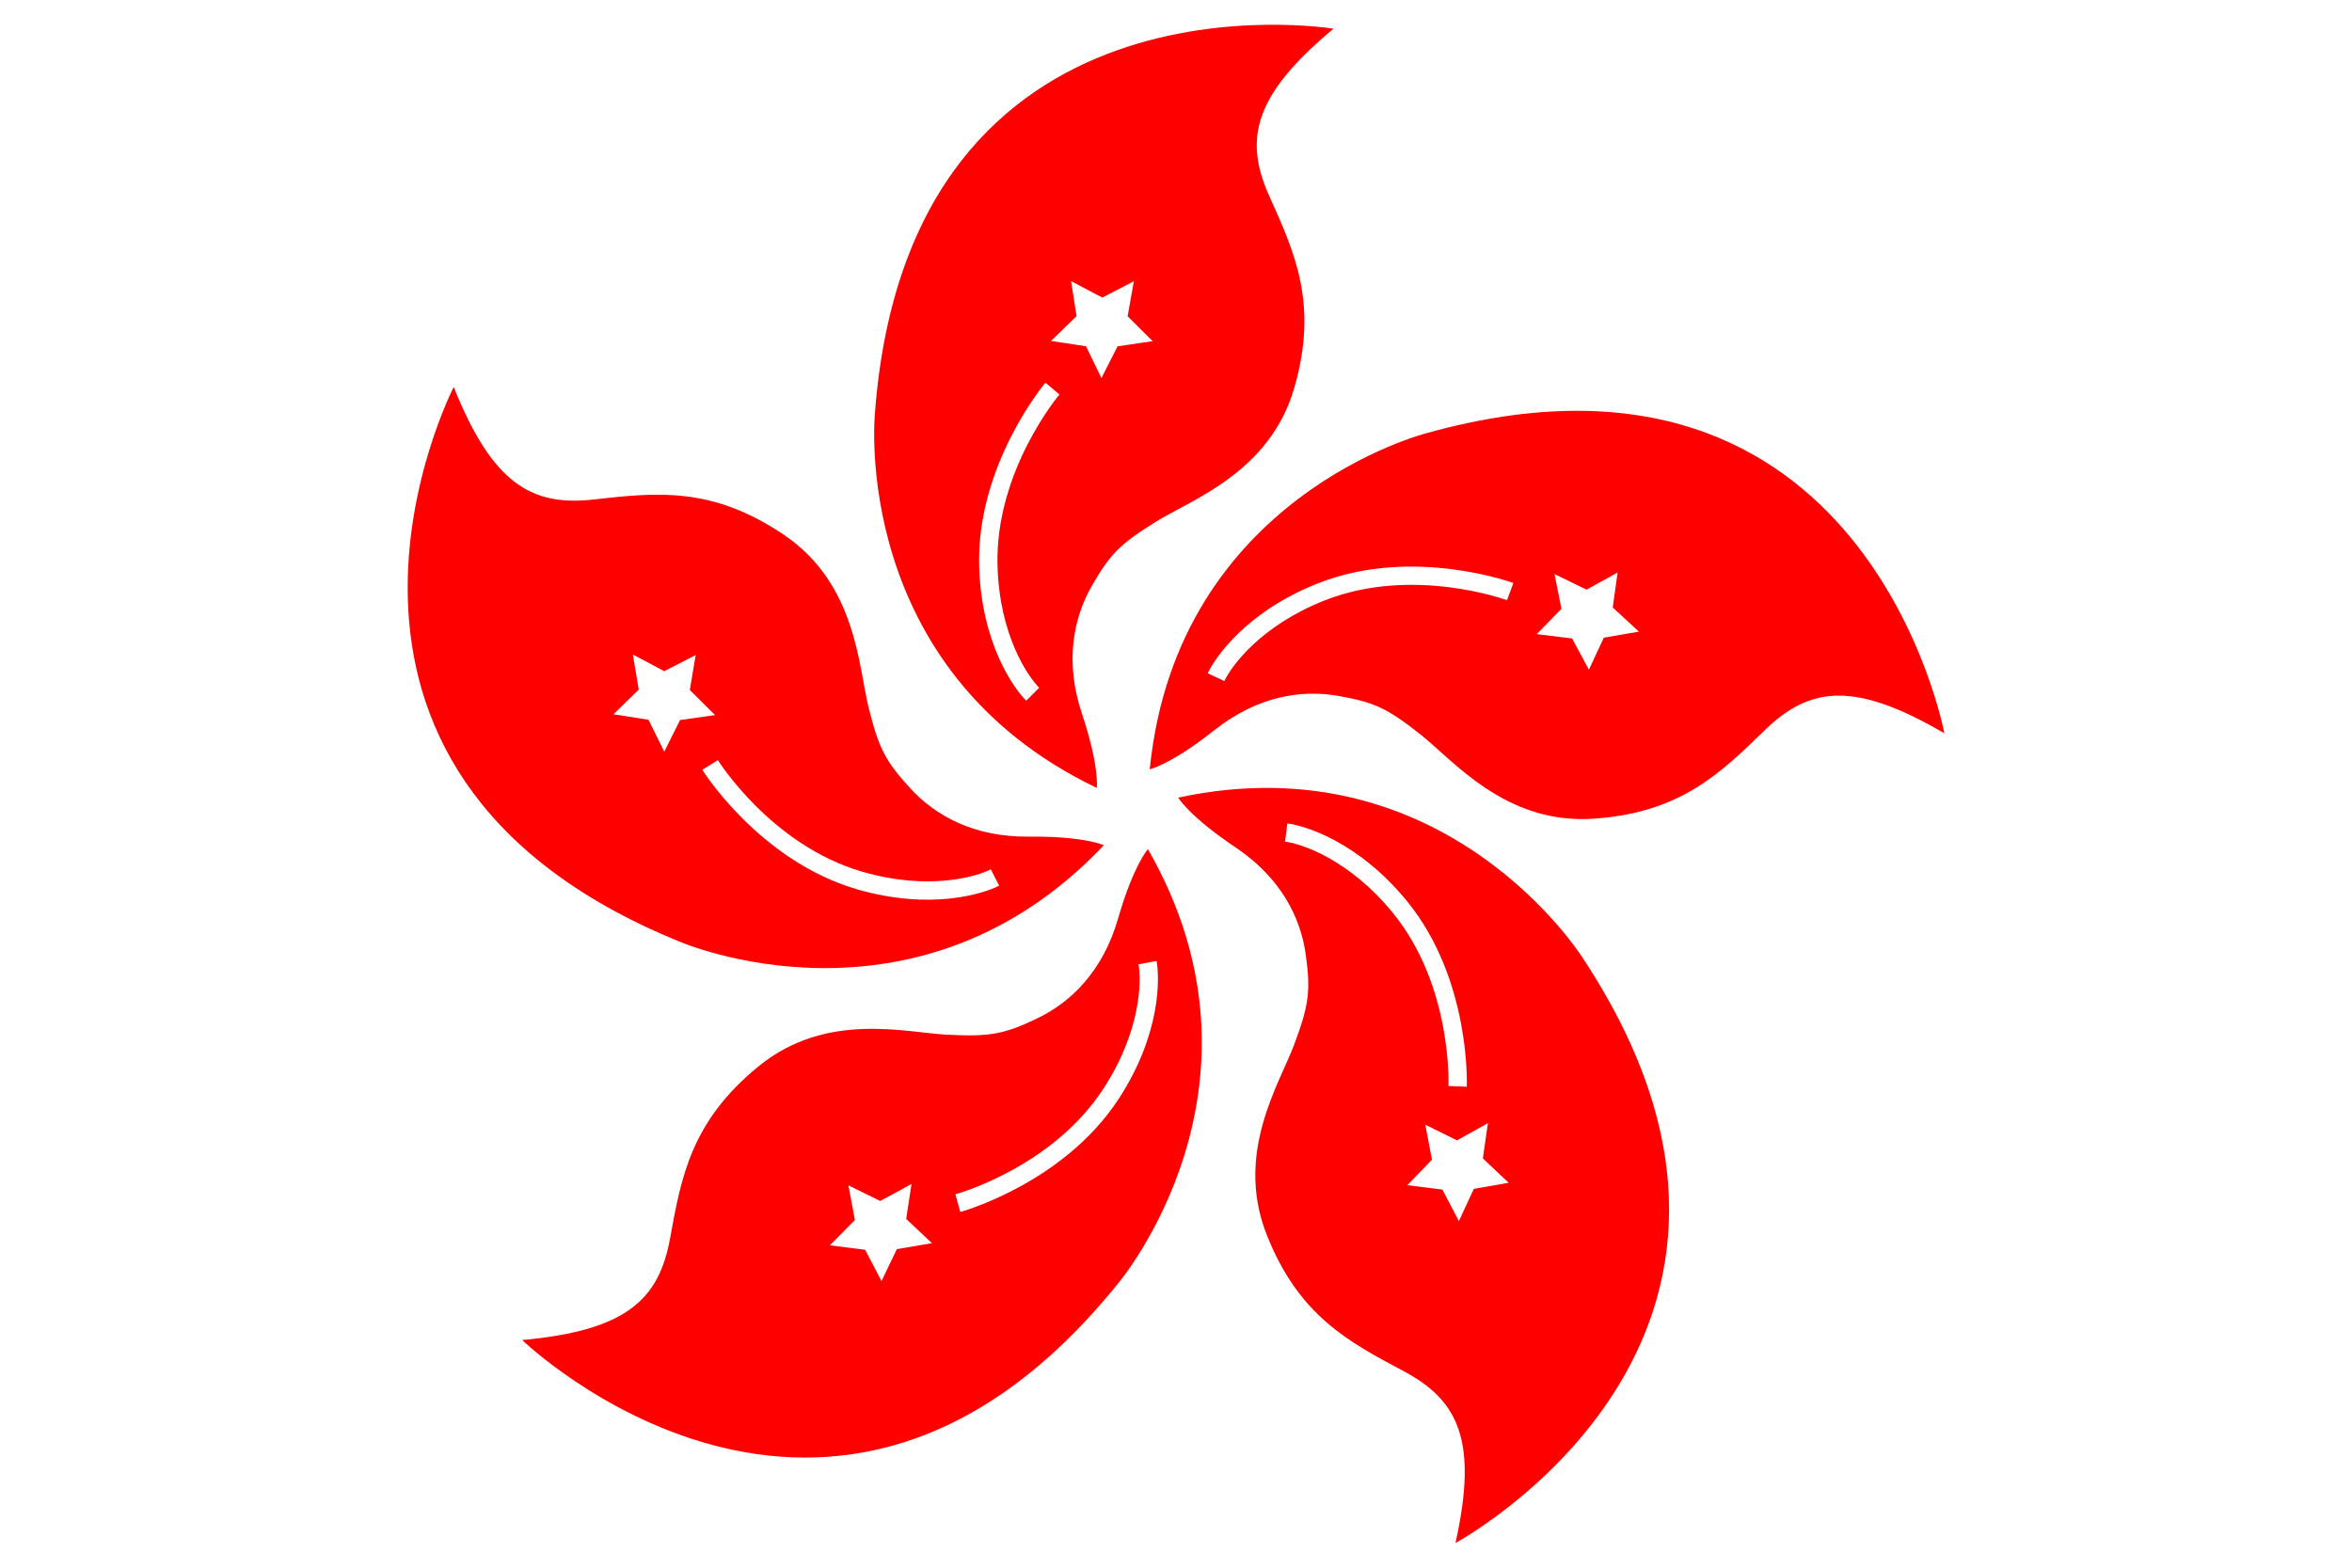
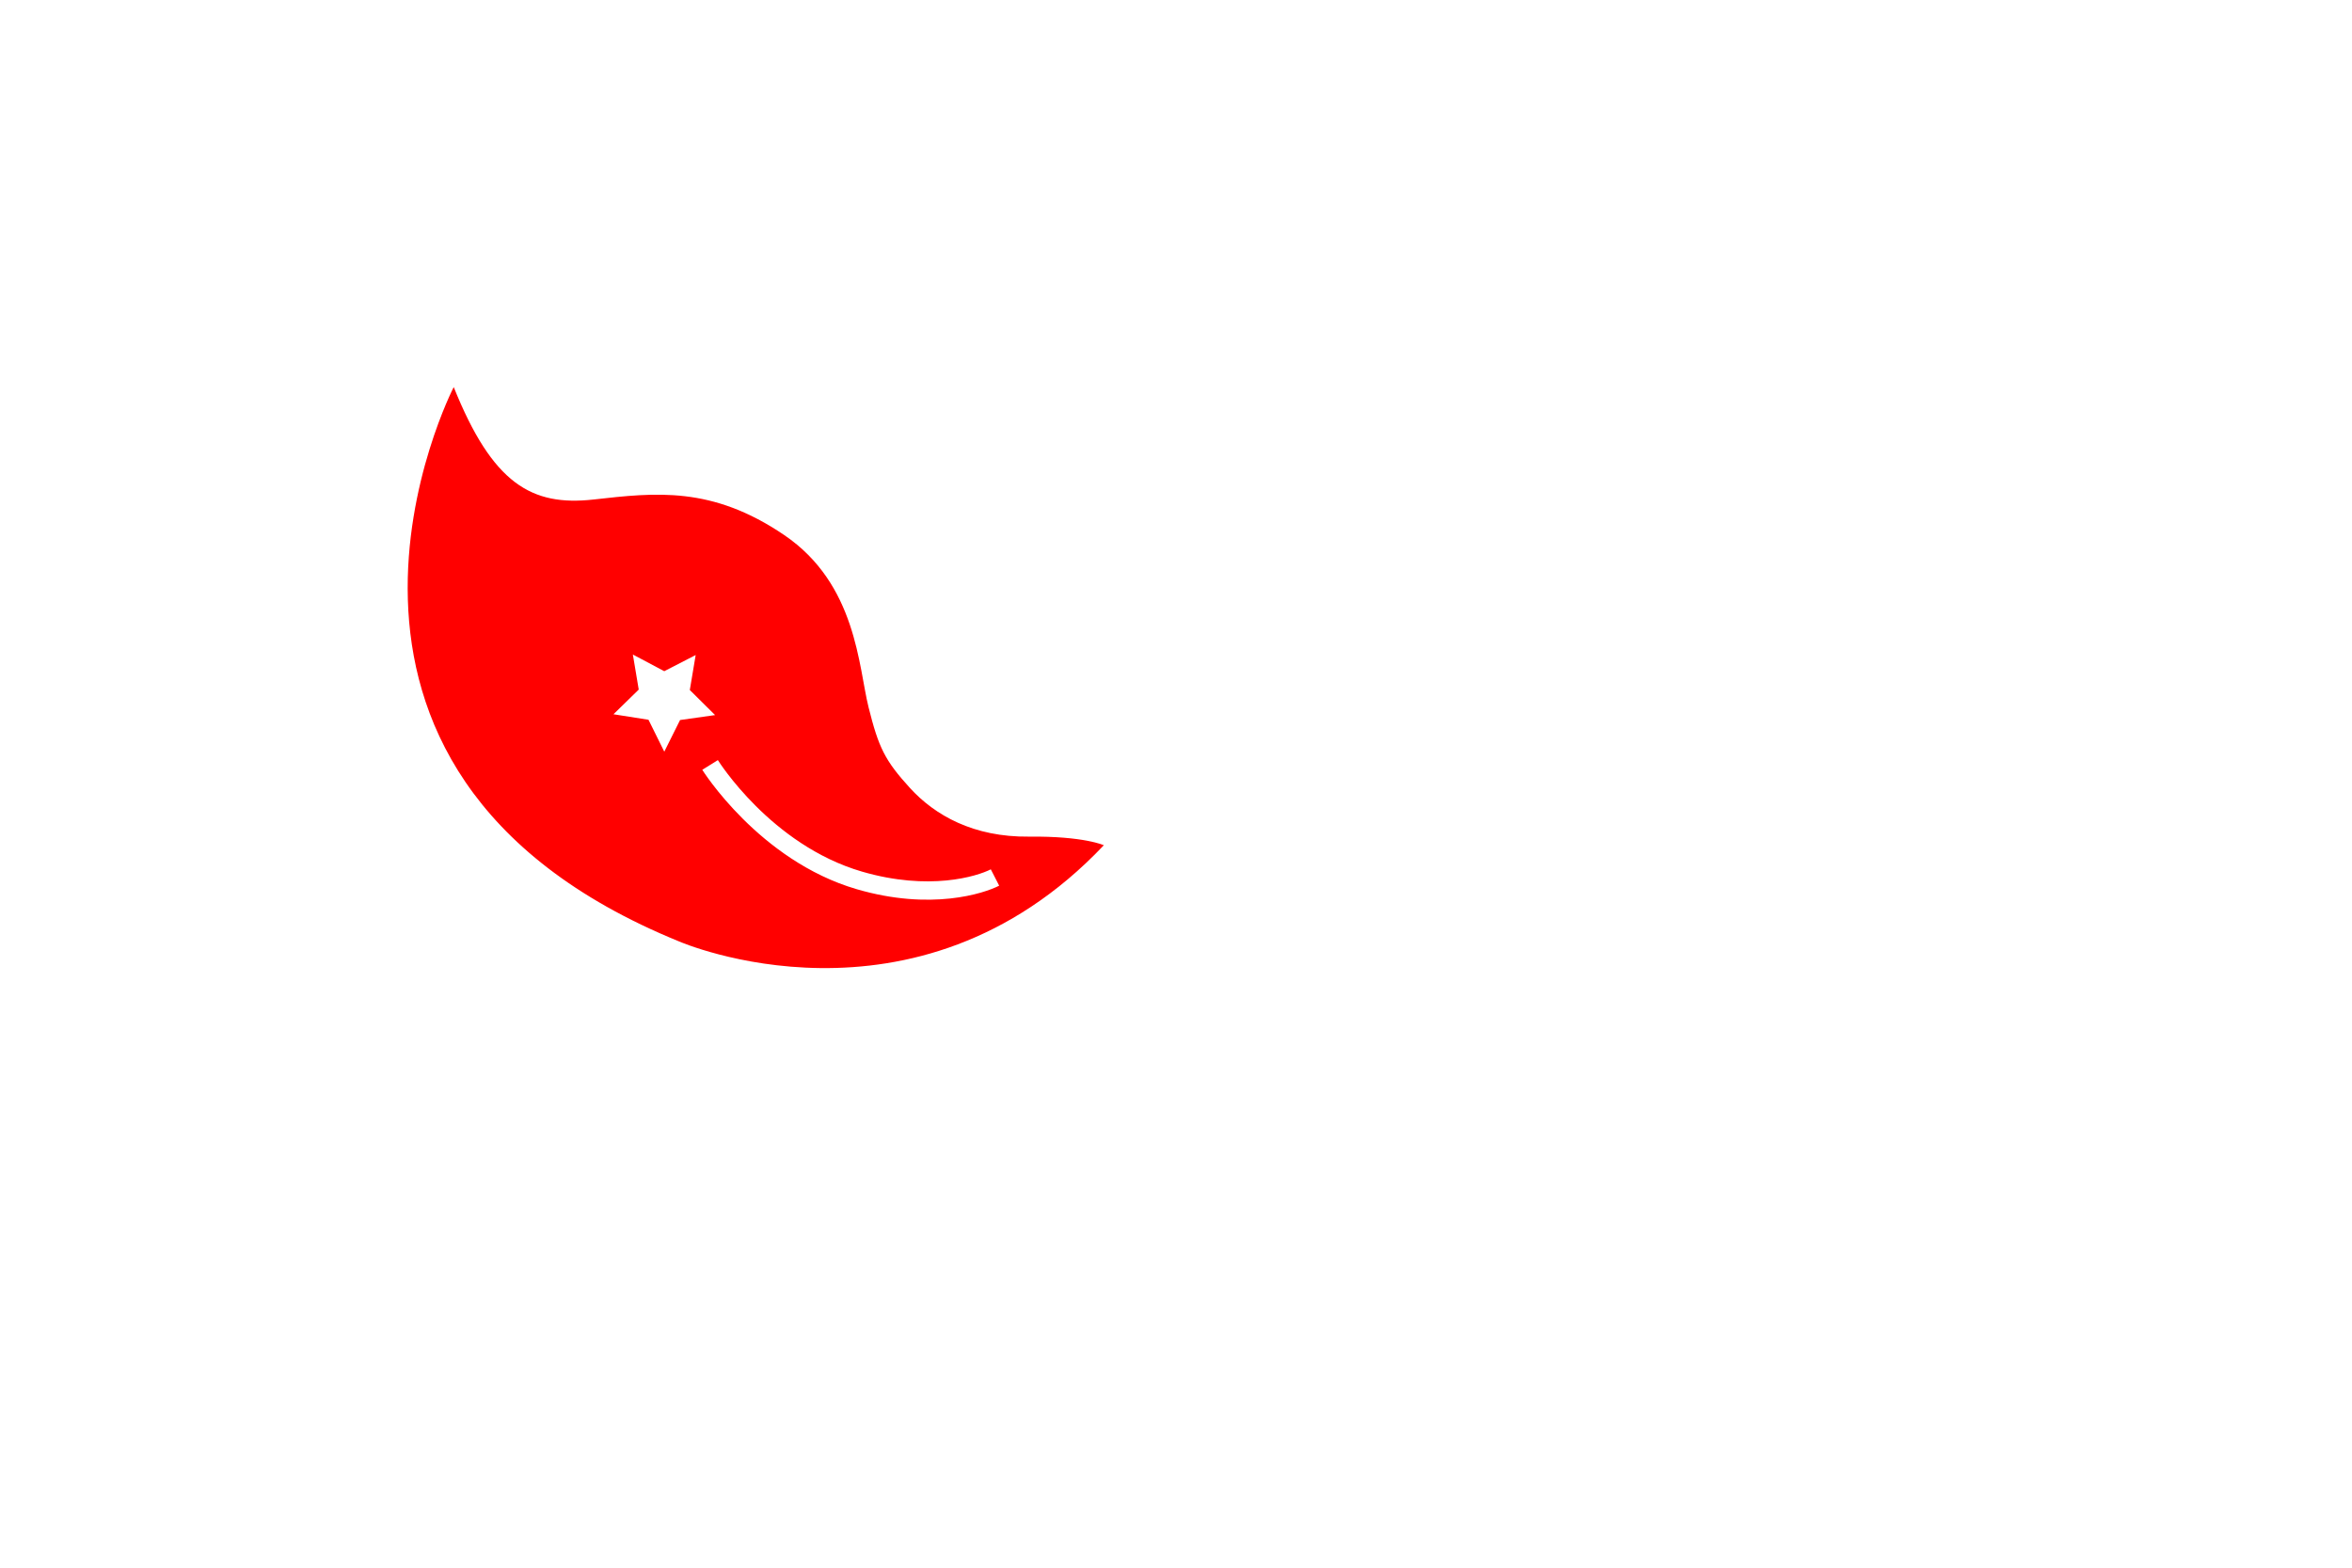
<svg xmlns="http://www.w3.org/2000/svg" width="100%" height="100%" viewBox="0 0 477 318" version="1.1" xml:space="preserve" style="fill-rule:evenodd;clip-rule:evenodd;stroke-linejoin:round;stroke-miterlimit:2;">
  <rect id="lang-hong-kong" x="-0" y="-0" width="477" height="318" style="fill:none;" />
  <g>
-     <path d="M270.44,5.824C254.189,19.333 252.238,28.285 257.44,39.824C262.641,51.363 267.423,61.787 262.44,78.824C257.456,95.861 241.608,101.364 234.44,105.824C227.271,110.284 225.189,112.278 221.44,118.824C217.69,125.369 215.888,134.202 219.44,144.824C222.991,155.446 222.44,159.824 222.44,159.824C172.216,135.793 177.44,83.824 177.44,83.824C184.401,-8.51 270.44,5.824 270.44,5.824ZM229.954,57.048L223.55,60.363L217.216,57.021L218.331,64.125L213.152,69.159L220.245,70.235L223.379,76.688L226.648,70.249L233.763,69.203L228.69,64.147L229.954,57.048ZM212.018,77.622C212.018,77.622 198.002,94.219 198.578,114.876C199.015,130.542 205.648,139.666 208.123,142.141L210.756,139.507C208.517,137.268 202.697,128.949 202.301,114.772C201.763,95.501 214.862,80.026 214.862,80.026L212.018,77.622Z" style="fill:rgb(255,0,0);" />
-     <path d="M394.321,148.744C376.085,138.065 367.004,139.279 357.926,148.099C348.848,156.919 340.675,164.966 322.96,166.082C305.244,167.197 294.673,154.171 288.038,148.95C281.404,143.728 278.819,142.45 271.388,141.154C263.957,139.857 255.039,141.171 246.261,148.128C237.484,155.084 233.179,156.056 233.179,156.056C238.67,100.651 289.312,87.865 289.312,87.865C378.497,62.966 394.321,148.744 394.321,148.744ZM332.371,128.122L327.074,123.23L328.059,116.136L321.759,119.604L315.262,116.449L316.666,123.484L311.665,128.628L318.834,129.509L322.24,135.843L325.266,129.352L332.371,128.122ZM306.919,118.264C306.919,118.264 286.541,110.738 267.315,118.314C252.734,124.061 246.414,133.404 244.93,136.574L248.303,138.153C249.646,135.285 255.486,126.979 268.68,121.779C286.616,114.711 305.627,121.757 305.627,121.757L306.919,118.264Z" style="fill:rgb(255,0,0);" />
-     <path d="M295.183,312.981C299.772,292.353 295.84,284.078 284.666,278.132C273.492,272.187 263.332,266.867 256.852,250.341C250.371,233.815 259.541,219.767 262.483,211.853C265.425,203.94 265.852,201.089 264.813,193.617C263.775,186.145 259.797,178.056 250.489,171.827C241.182,165.597 238.94,161.796 238.94,161.796C293.37,150.08 321.031,194.385 321.031,194.385C372.011,271.683 295.183,312.981 295.183,312.981ZM295.871,247.693L298.908,241.153L305.963,239.922L300.735,234.984L301.752,227.834L295.483,231.322L289.057,228.134L290.41,235.228L285.422,240.408L292.527,241.304L295.871,247.693ZM297.473,220.445C297.473,220.445 298.406,198.742 285.313,182.754C275.383,170.629 264.554,167.469 261.083,167.026L260.611,170.72C263.752,171.121 273.445,174.142 282.431,185.114C294.646,200.029 293.752,220.283 293.752,220.283L297.473,220.445Z" style="fill:rgb(255,0,0);" />
-     <path d="M105.9,271.822C126.947,269.917 133.632,263.654 135.896,251.2C138.16,238.747 140.136,227.45 153.906,216.248C167.677,205.047 183.849,209.507 192.282,209.901C200.716,210.296 203.562,209.835 210.363,206.572C217.165,203.31 223.66,197.059 226.762,186.297C229.864,175.536 232.802,172.243 232.802,172.243C260.525,220.527 226.737,260.358 226.737,260.358C168.618,332.441 105.9,271.822 105.9,271.822ZM168.302,252.611L175.456,253.515L178.775,259.861L181.889,253.378L189.009,252.171L183.779,247.261L184.86,240.169L178.514,243.617L172.062,240.441L173.37,247.482L168.302,252.611ZM194.745,245.847C194.745,245.847 215.703,240.132 226.949,222.794C235.477,209.646 235.192,198.369 234.558,194.928L230.896,195.602C231.469,198.716 231.542,208.869 223.824,220.768C213.333,236.942 193.767,242.253 193.767,242.253L194.745,245.847Z" style="fill:rgb(255,0,0);" />
-     <path d="M92.018,78.519C99.89,98.131 107.81,102.734 120.389,101.324C132.968,99.914 144.356,98.561 159.042,108.532C173.728,118.502 174.103,135.274 176.149,143.465C178.194,151.657 179.454,154.25 184.533,159.827C189.612,165.404 197.466,169.829 208.665,169.708C219.864,169.587 223.862,171.455 223.862,171.455C185.58,211.883 137.721,190.966 137.721,190.966C51.977,156.01 92.018,78.519 92.018,78.519ZM128.349,132.768L129.539,139.881L124.415,144.884L131.519,146.003L134.721,152.476L137.921,146.055L145.025,145.053L139.899,139.966L141.087,132.873L134.718,136.15L128.349,132.768ZM142.427,156.153C142.427,156.153 153.923,174.585 173.761,180.374C188.806,184.765 199.525,181.251 202.639,179.655L200.941,176.341C198.123,177.785 188.419,180.772 174.804,176.799C156.298,171.398 145.588,154.184 145.588,154.184L142.427,156.153Z" style="fill:rgb(255,0,0);" />
+     <path d="M92.018,78.519C99.89,98.131 107.81,102.734 120.389,101.324C132.968,99.914 144.356,98.561 159.042,108.532C173.728,118.502 174.103,135.274 176.149,143.465C178.194,151.657 179.454,154.25 184.533,159.827C189.612,165.404 197.466,169.829 208.665,169.708C219.864,169.587 223.862,171.455 223.862,171.455C185.58,211.883 137.721,190.966 137.721,190.966C51.977,156.01 92.018,78.519 92.018,78.519M128.349,132.768L129.539,139.881L124.415,144.884L131.519,146.003L134.721,152.476L137.921,146.055L145.025,145.053L139.899,139.966L141.087,132.873L134.718,136.15L128.349,132.768ZM142.427,156.153C142.427,156.153 153.923,174.585 173.761,180.374C188.806,184.765 199.525,181.251 202.639,179.655L200.941,176.341C198.123,177.785 188.419,180.772 174.804,176.799C156.298,171.398 145.588,154.184 145.588,154.184L142.427,156.153Z" style="fill:rgb(255,0,0);" />
  </g>
</svg>